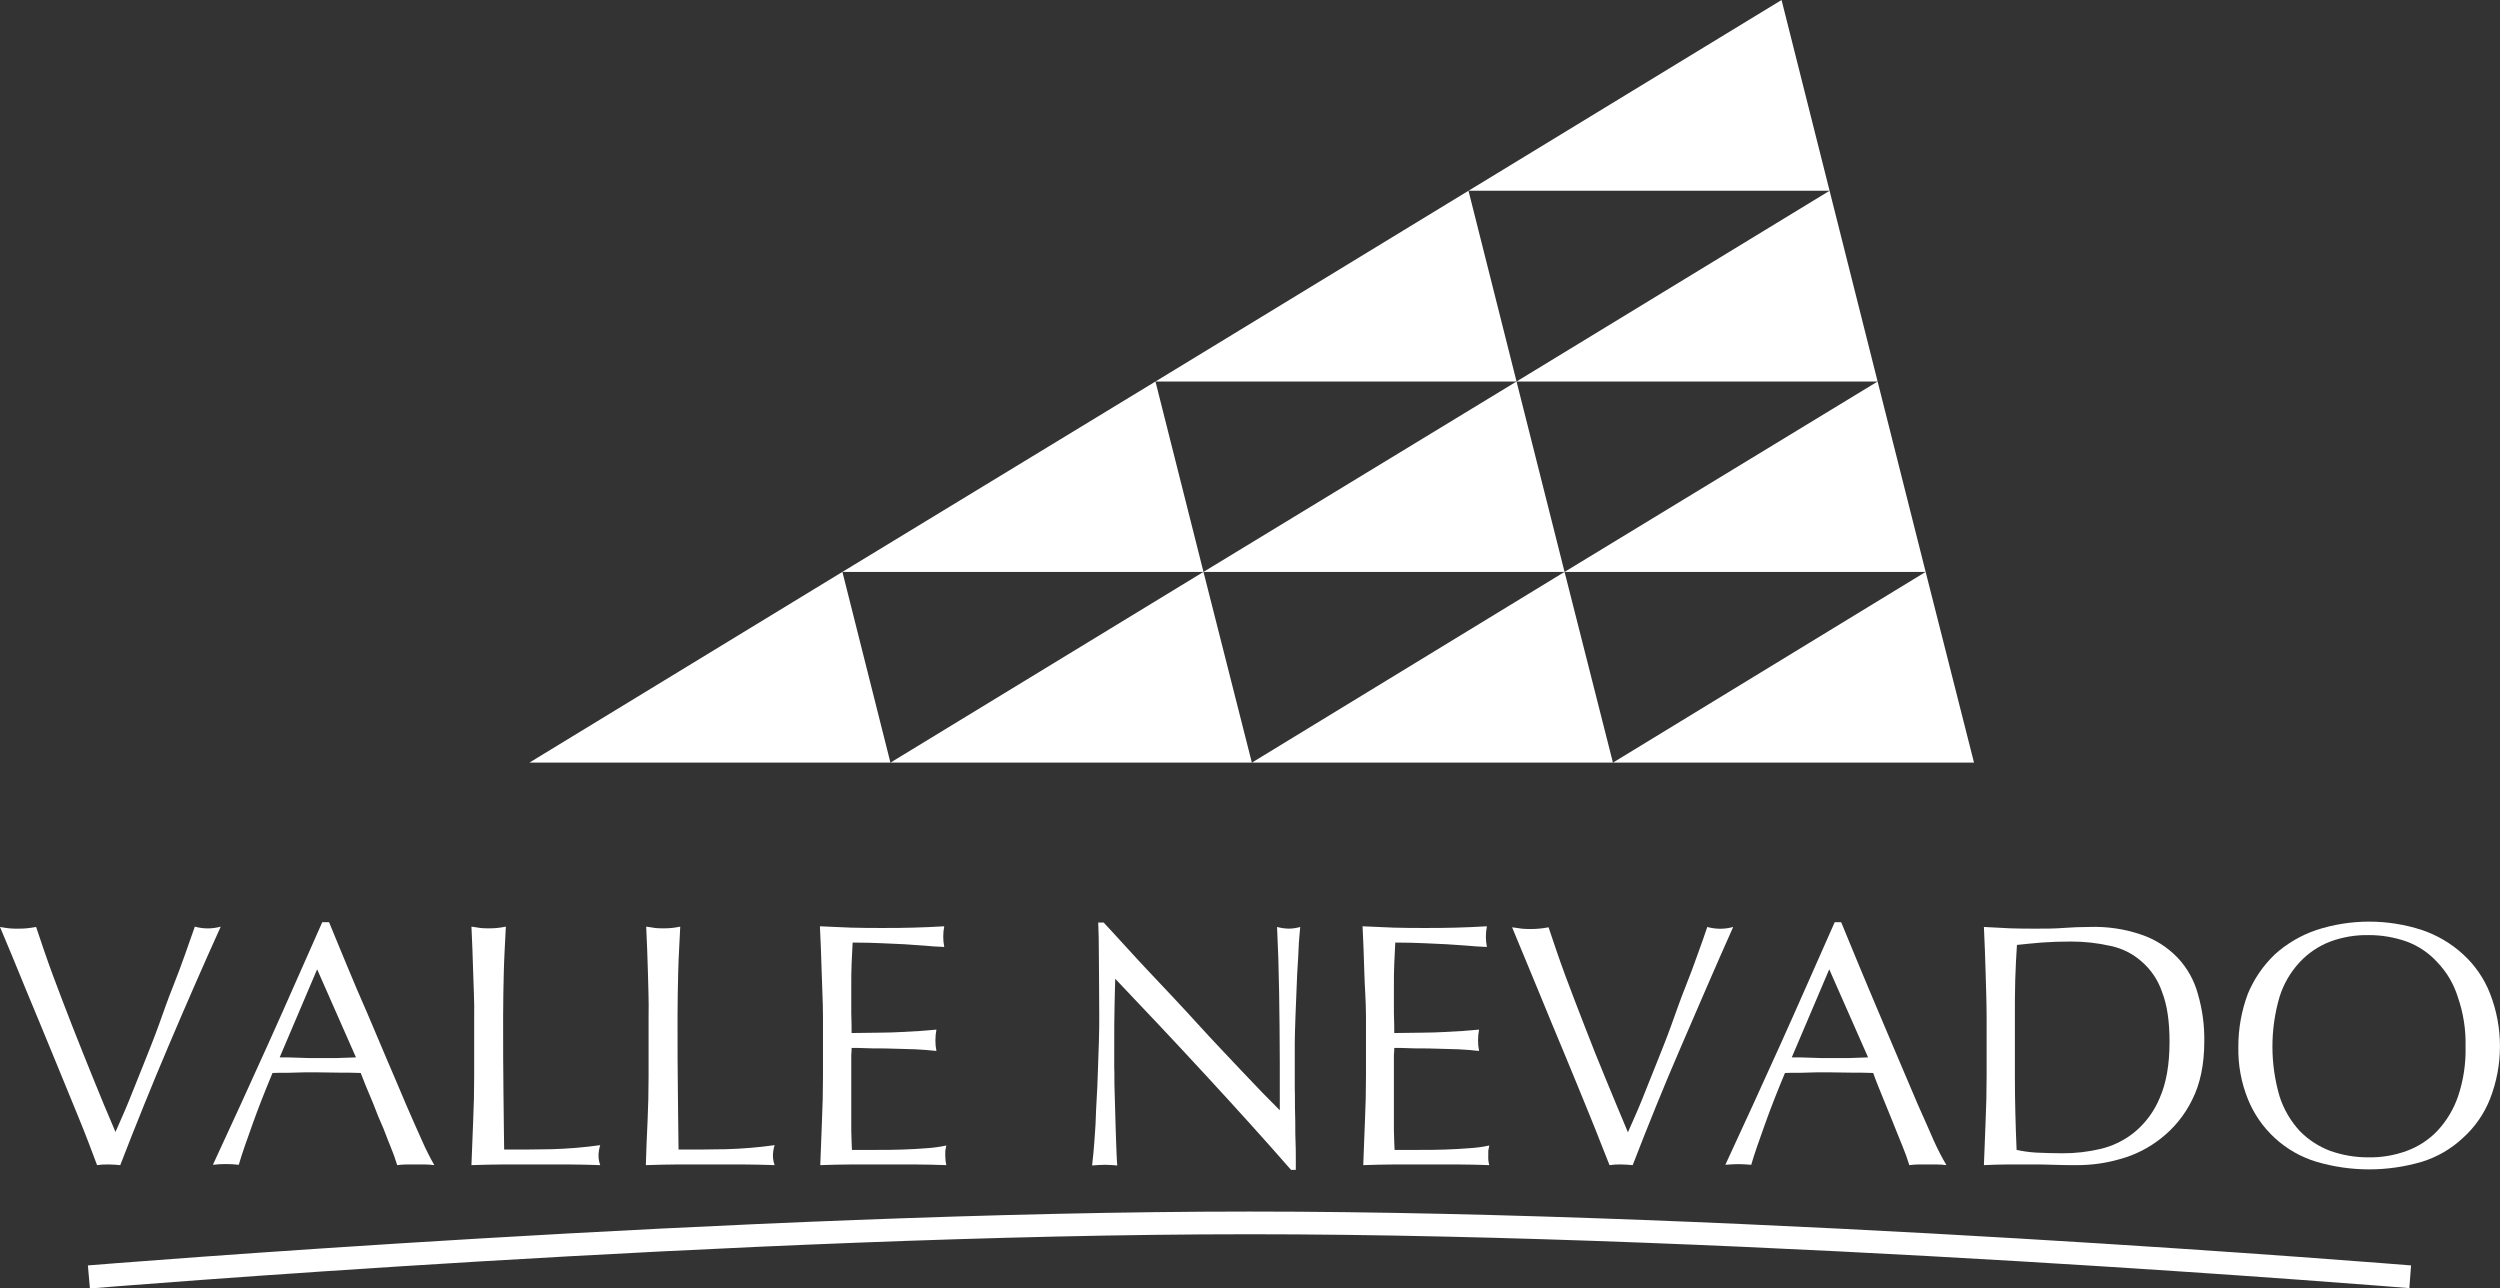
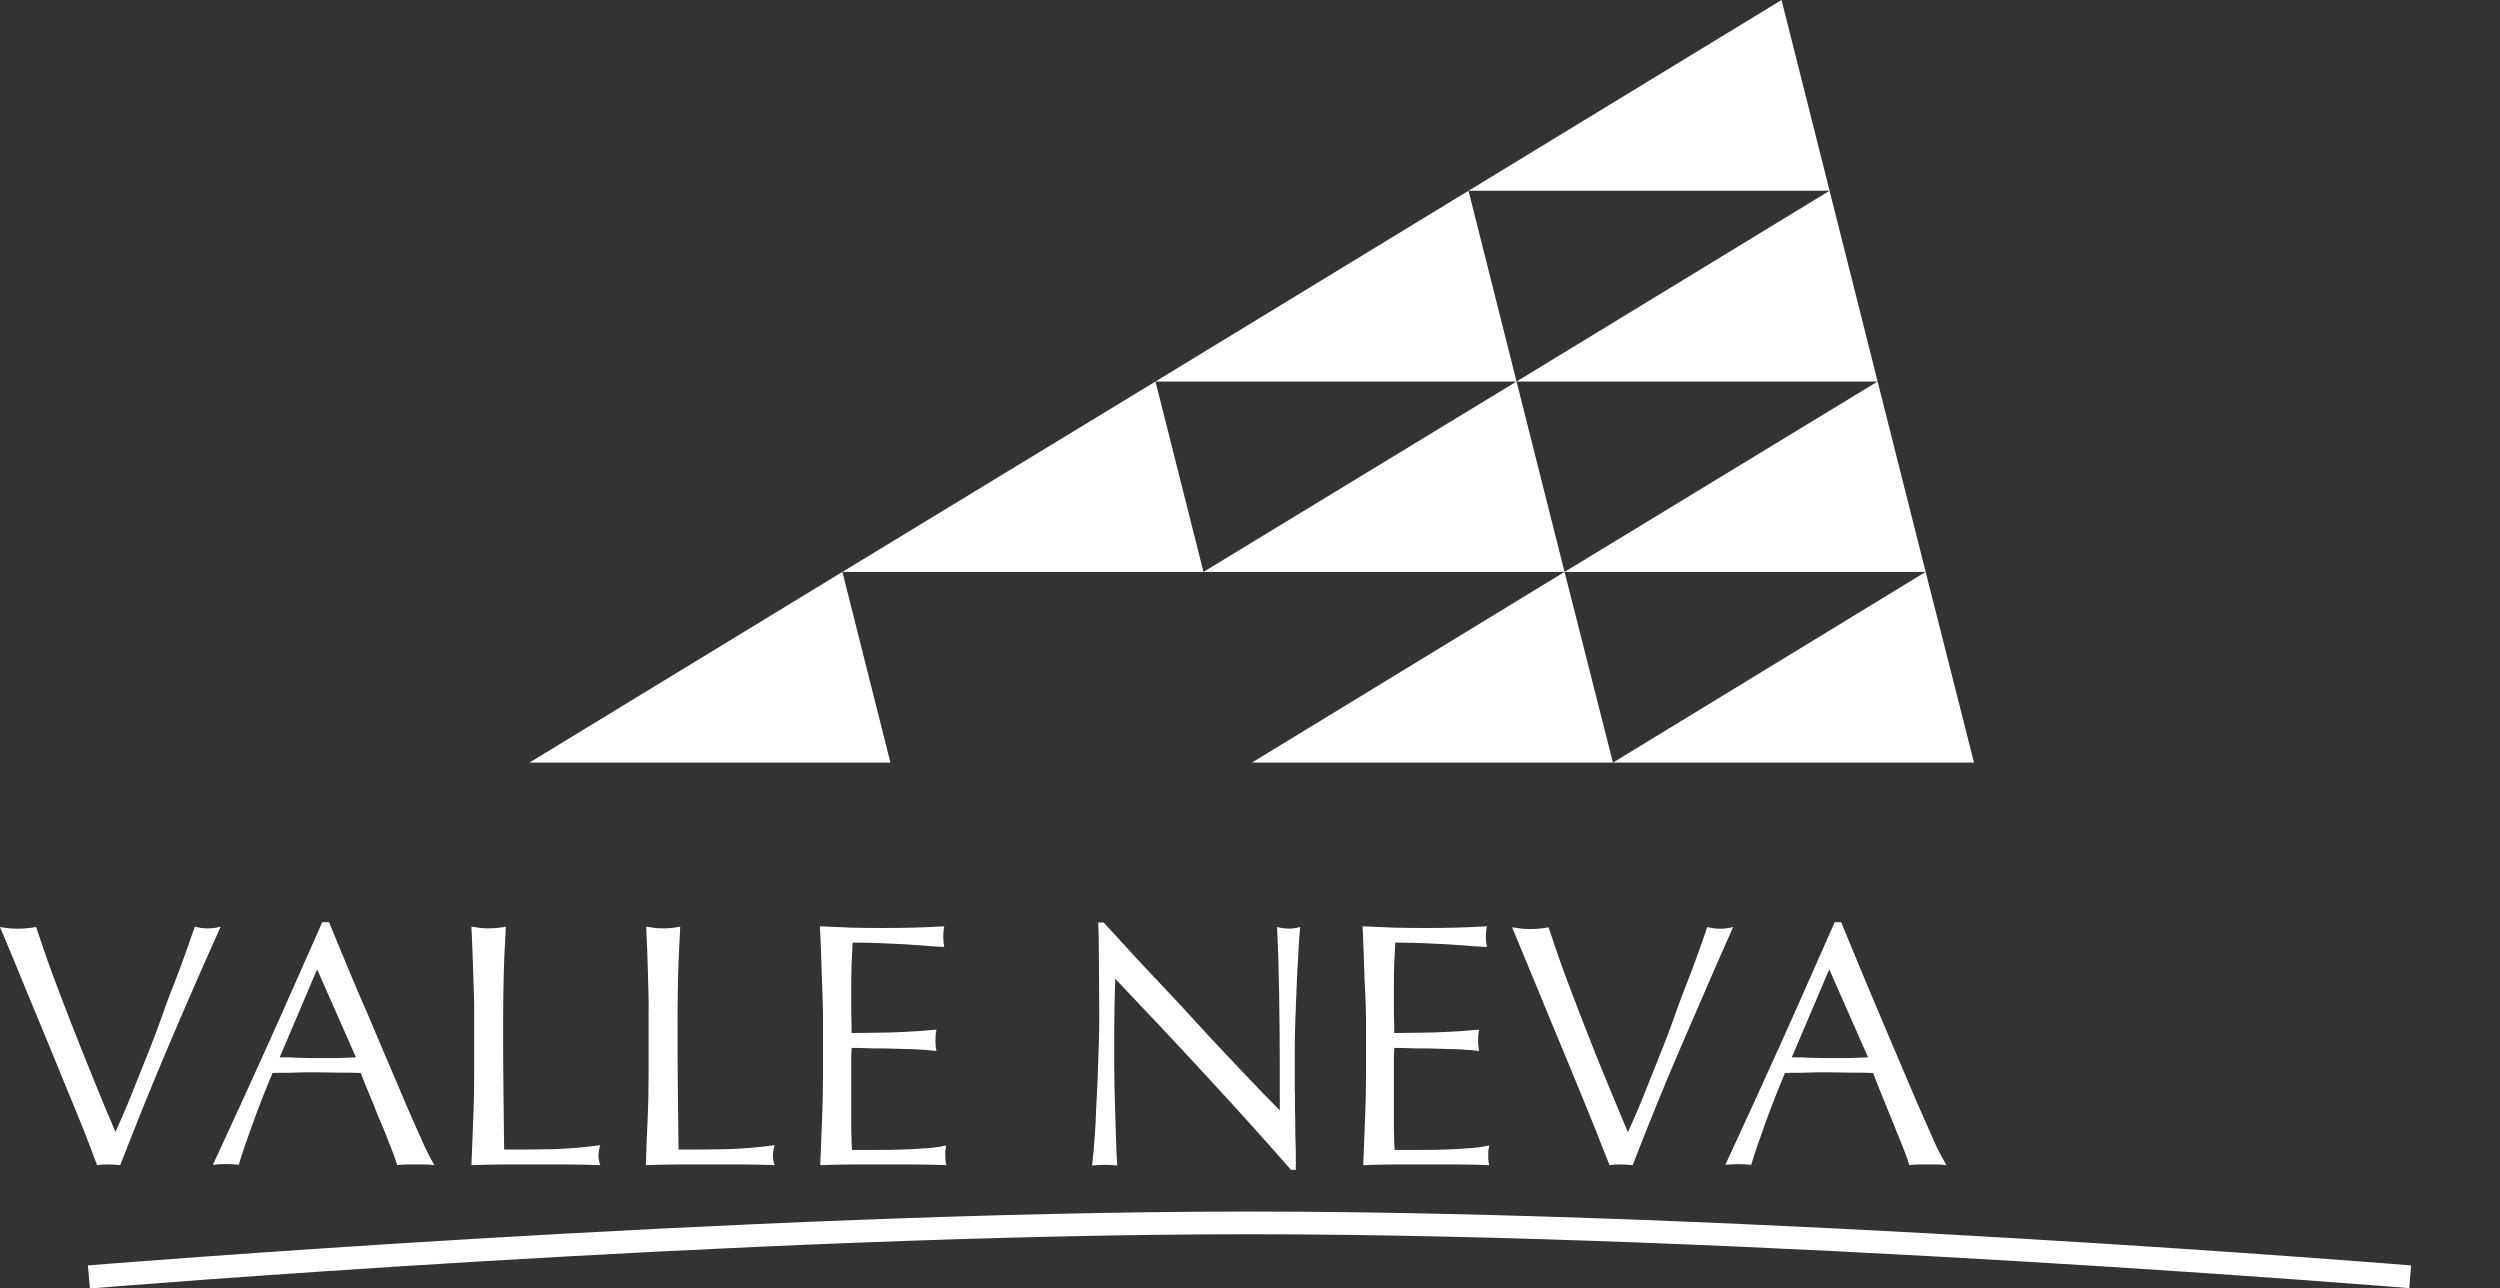
<svg xmlns="http://www.w3.org/2000/svg" width="130" height="67" viewBox="0 0 130 67" fill="none">
  <rect x="0" y="0" width="130" height="67" fill="#333333" stroke="none" />
  <g id="Isolation_Mode" clip-path="url(#clip0_177_1240)">
    <path id="Vector" d="M27.527 39.657L43.805 29.738L46.303 39.657H27.527Z" fill="white" />
    <path id="Vector_2" d="M60.084 19.838L76.362 9.919L78.86 19.838H60.084Z" fill="white" />
    <path id="Vector_3" d="M43.805 29.739L60.084 19.838L62.581 29.739H43.805Z" fill="white" />
    <path id="Vector_4" d="M62.581 29.739L78.86 19.838L81.357 29.739H62.581Z" fill="white" />
    <path id="Vector_5" d="M76.362 9.919L92.641 0L95.138 9.919H76.362Z" fill="white" />
    <path id="Vector_6" d="M78.86 19.838L95.138 9.919L97.636 19.838H78.86Z" fill="white" />
    <path id="Vector_7" d="M81.357 29.739L97.636 19.838L100.134 29.739H81.357Z" fill="white" />
    <path id="Vector_8" d="M83.873 39.657L100.134 29.738L102.649 39.657H83.873Z" fill="white" />
    <path id="Vector_9" d="M65.097 39.657L81.357 29.738L83.873 39.657H65.097Z" fill="white" />
-     <path id="Vector_10" d="M46.303 39.657L62.581 29.738L65.097 39.657H46.303Z" fill="white" />
    <path id="Vector_11" d="M5.048 60.587C5.248 60.558 5.449 60.546 5.651 60.552C5.845 60.552 6.058 60.57 6.253 60.587C7.05 58.526 7.882 56.465 8.75 54.421C9.618 52.378 10.522 50.299 11.478 48.185C11.038 48.308 10.572 48.308 10.132 48.185C9.99 48.572 9.831 49.048 9.636 49.594C9.441 50.14 9.229 50.721 8.981 51.338C8.733 51.955 8.502 52.624 8.254 53.311C8.006 53.998 7.741 54.65 7.475 55.32C7.209 55.989 6.961 56.606 6.713 57.222C6.465 57.839 6.217 58.368 6.005 58.861C5.615 57.945 5.225 57.029 4.853 56.095C4.481 55.161 4.109 54.263 3.755 53.346C3.401 52.43 3.064 51.567 2.746 50.704C2.427 49.841 2.143 48.995 1.878 48.202C1.7 48.237 1.541 48.255 1.382 48.273C1.229 48.287 1.075 48.293 0.921 48.29C0.773 48.294 0.625 48.288 0.478 48.273C0.337 48.255 0.177 48.237 0 48.202C0.443 49.242 0.886 50.334 1.364 51.497C1.842 52.66 2.32 53.787 2.763 54.879C3.206 55.972 3.649 57.046 4.056 58.033C4.464 59.019 4.783 59.883 5.048 60.587Z" fill="white" />
    <path id="Vector_12" d="M14.543 54.984C14.861 54.984 15.18 54.984 15.517 55.002C15.853 55.02 16.19 55.02 16.491 55.02H17.501C17.837 55.002 18.174 55.002 18.51 54.984L16.491 50.404L14.543 54.984ZM22.584 60.587C22.42 60.566 22.254 60.554 22.088 60.552H21.132C20.972 60.555 20.812 60.566 20.654 60.587C20.553 60.252 20.435 59.923 20.299 59.6C20.14 59.23 19.998 58.79 19.803 58.367C19.609 57.944 19.467 57.504 19.272 57.063C19.077 56.623 18.918 56.2 18.758 55.795C18.369 55.777 17.979 55.777 17.589 55.777C17.2 55.777 16.792 55.76 16.385 55.76C15.977 55.76 15.641 55.76 15.269 55.777C14.897 55.795 14.543 55.777 14.171 55.795C13.781 56.729 13.427 57.627 13.126 58.473C12.825 59.319 12.576 60.006 12.417 60.569C11.97 60.517 11.518 60.517 11.071 60.569C12.045 58.473 13.002 56.376 13.94 54.297C14.879 52.219 15.8 50.104 16.757 47.955H17.111C17.395 48.66 17.713 49.4 18.05 50.228C18.386 51.056 18.741 51.866 19.095 52.677C19.449 53.487 19.786 54.333 20.14 55.143C20.494 55.953 20.813 56.729 21.114 57.433C21.415 58.138 21.699 58.755 21.947 59.319C22.137 59.752 22.35 60.175 22.584 60.587Z" fill="white" />
    <path id="Vector_13" d="M24.657 52.871V55.972C24.657 56.764 24.639 57.557 24.604 58.315C24.568 59.072 24.551 59.847 24.515 60.587C25.1 60.57 25.649 60.552 26.18 60.552H29.546C30.095 60.552 30.662 60.57 31.211 60.587C31.154 60.429 31.124 60.262 31.122 60.094C31.126 59.909 31.156 59.725 31.211 59.548C30.371 59.666 29.526 59.736 28.678 59.759C27.898 59.777 27.066 59.777 26.216 59.777C26.198 58.896 26.198 57.91 26.18 56.8C26.163 55.69 26.163 54.368 26.163 52.853C26.163 52.06 26.18 51.285 26.198 50.528C26.216 49.77 26.269 48.977 26.304 48.185C26.152 48.217 25.998 48.24 25.844 48.255C25.697 48.27 25.549 48.276 25.401 48.273C25.259 48.276 25.117 48.27 24.976 48.255C24.834 48.237 24.675 48.202 24.515 48.185C24.551 48.977 24.586 49.77 24.604 50.528C24.622 51.285 24.675 52.078 24.657 52.871Z" fill="white" />
    <path id="Vector_14" d="M33.726 52.871V55.972C33.726 56.764 33.709 57.557 33.673 58.315C33.638 59.072 33.602 59.847 33.584 60.587C34.169 60.57 34.718 60.552 35.25 60.552H38.615C39.164 60.552 39.731 60.57 40.28 60.587C40.224 60.429 40.194 60.262 40.192 60.094C40.195 59.909 40.225 59.725 40.28 59.548C39.441 59.666 38.595 59.736 37.747 59.759C36.968 59.777 36.135 59.777 35.285 59.777C35.267 58.896 35.267 57.91 35.25 56.8C35.232 55.69 35.232 54.368 35.232 52.853C35.232 52.06 35.25 51.285 35.267 50.528C35.285 49.77 35.338 48.977 35.373 48.185C35.214 48.22 35.072 48.237 34.931 48.255C34.784 48.27 34.636 48.276 34.488 48.273C34.346 48.276 34.204 48.27 34.063 48.255C33.921 48.237 33.762 48.202 33.602 48.185C33.638 48.977 33.673 49.77 33.691 50.528C33.709 51.285 33.744 52.078 33.726 52.871Z" fill="white" />
    <path id="Vector_15" d="M42.795 52.853V55.954C42.795 56.747 42.778 57.54 42.742 58.297C42.707 59.055 42.689 59.812 42.654 60.587C43.203 60.57 43.752 60.552 44.301 60.552H47.578C48.127 60.552 48.659 60.57 49.208 60.587C49.172 60.431 49.155 60.272 49.154 60.112V59.847C49.172 59.742 49.19 59.654 49.208 59.566C48.869 59.639 48.526 59.686 48.18 59.707C47.791 59.742 47.383 59.759 46.923 59.777C46.462 59.795 46.037 59.795 45.576 59.795H44.301C44.283 59.566 44.283 59.231 44.266 58.791V54.844C44.28 54.727 44.286 54.609 44.283 54.492C44.496 54.492 44.797 54.492 45.151 54.509C45.506 54.527 45.913 54.509 46.32 54.527C46.728 54.545 47.171 54.545 47.578 54.562C47.985 54.58 48.375 54.615 48.694 54.65C48.658 54.471 48.64 54.288 48.641 54.104C48.641 53.915 48.659 53.726 48.694 53.54C48.428 53.558 48.145 53.593 47.844 53.611L46.887 53.664C46.551 53.681 46.143 53.699 45.718 53.699C45.293 53.699 44.815 53.717 44.283 53.717C44.283 53.487 44.283 53.153 44.266 52.695V51.321C44.266 50.88 44.266 50.475 44.283 50.123C44.301 49.77 44.319 49.4 44.337 49.013C44.921 49.013 45.435 49.03 45.86 49.048L47.029 49.101L48.039 49.171C48.357 49.206 48.729 49.224 49.101 49.242C49.031 48.887 49.031 48.522 49.101 48.167C48.552 48.202 48.021 48.22 47.489 48.237C46.958 48.255 46.427 48.255 45.878 48.255C45.328 48.255 44.797 48.255 44.248 48.237C43.699 48.22 43.185 48.185 42.636 48.167C42.671 48.942 42.707 49.7 42.725 50.475C42.742 51.25 42.795 52.06 42.795 52.853Z" fill="white" />
    <path id="Vector_16" d="M67.134 60.834H67.382V60.235C67.382 59.953 67.382 59.6 67.364 59.23C67.346 58.86 67.364 58.42 67.346 57.962C67.328 57.504 67.346 57.046 67.328 56.605V54.245C67.328 53.892 67.346 53.434 67.364 52.853C67.382 52.271 67.417 51.69 67.435 51.091C67.452 50.492 67.506 49.928 67.523 49.4C67.541 48.871 67.594 48.466 67.612 48.202C67.422 48.257 67.225 48.286 67.027 48.29C66.818 48.286 66.609 48.257 66.407 48.202C66.46 49.259 66.496 50.386 66.514 51.602C66.531 52.818 66.549 54.016 66.549 55.284V57.733C66 57.187 65.344 56.517 64.601 55.724C63.857 54.932 63.059 54.104 62.245 53.205C61.43 52.307 60.597 51.426 59.747 50.527C58.897 49.629 58.135 48.766 57.391 47.973H57.108C57.126 48.378 57.143 48.995 57.143 49.822C57.143 50.651 57.161 51.637 57.161 52.8C57.161 53.188 57.161 53.645 57.143 54.157C57.126 54.667 57.108 55.178 57.09 55.707C57.072 56.235 57.055 56.764 57.019 57.292C56.984 57.821 56.984 58.314 56.948 58.772C56.913 59.23 56.895 59.6 56.86 59.935C56.824 60.27 56.807 60.481 56.789 60.605C57.019 60.587 57.232 60.569 57.462 60.569C57.692 60.569 57.887 60.587 58.1 60.605C58.082 60.516 58.082 60.323 58.064 60.058C58.047 59.794 58.047 59.459 58.029 59.107C58.011 58.755 58.011 58.349 57.993 57.927C57.976 57.504 57.976 57.081 57.958 56.676C57.94 56.271 57.958 55.883 57.94 55.495V54.562C57.94 53.593 57.94 52.818 57.958 52.254C57.976 51.69 57.976 51.232 57.993 50.897C59.57 52.553 61.147 54.227 62.705 55.918C64.264 57.609 65.734 59.23 67.134 60.834Z" fill="white" />
    <path id="Vector_17" d="M71.031 52.853V55.954C71.031 56.747 71.013 57.54 70.977 58.297C70.942 59.055 70.924 59.812 70.889 60.587C71.438 60.57 71.987 60.552 72.536 60.552H75.813C76.362 60.552 76.894 60.57 77.443 60.587C77.399 60.433 77.381 60.272 77.39 60.112V59.847C77.407 59.742 77.425 59.654 77.443 59.566C77.099 59.64 76.749 59.687 76.398 59.707C76.008 59.742 75.601 59.759 75.14 59.777C74.68 59.795 74.254 59.795 73.794 59.795H72.518C72.501 59.566 72.501 59.231 72.483 58.791V54.844C72.497 54.727 72.503 54.609 72.501 54.492C72.713 54.492 73.014 54.492 73.369 54.509C73.723 54.527 74.13 54.509 74.555 54.527C74.981 54.545 75.388 54.545 75.813 54.562C76.238 54.58 76.61 54.615 76.911 54.65C76.875 54.471 76.858 54.288 76.858 54.104C76.858 53.915 76.876 53.726 76.911 53.54C76.646 53.558 76.362 53.593 76.061 53.611L75.105 53.664C74.768 53.681 74.361 53.699 73.936 53.699C73.51 53.699 73.032 53.717 72.501 53.717C72.501 53.487 72.501 53.153 72.483 52.695V51.321C72.483 50.88 72.483 50.475 72.501 50.123C72.518 49.77 72.536 49.4 72.554 49.013C73.138 49.013 73.652 49.03 74.077 49.048C74.502 49.066 74.892 49.083 75.229 49.101L76.256 49.171C76.575 49.206 76.929 49.224 77.319 49.242C77.248 48.887 77.248 48.522 77.319 48.167C76.77 48.202 76.238 48.22 75.707 48.237C75.175 48.255 74.644 48.255 74.095 48.255C73.546 48.255 73.014 48.255 72.465 48.237C71.916 48.22 71.403 48.185 70.853 48.167C70.889 48.942 70.924 49.7 70.942 50.475C70.96 51.25 71.031 52.06 71.031 52.853Z" fill="white" />
    <path id="Vector_18" d="M83.695 60.587C83.895 60.558 84.096 60.546 84.298 60.552C84.493 60.552 84.705 60.57 84.9 60.587C85.697 58.526 86.53 56.465 87.415 54.421C88.301 52.377 89.187 50.299 90.126 48.202C89.685 48.326 89.219 48.326 88.779 48.202C88.655 48.59 88.478 49.065 88.283 49.612C88.088 50.158 87.876 50.739 87.628 51.356C87.38 51.972 87.15 52.642 86.902 53.329C86.654 54.016 86.388 54.668 86.122 55.337C85.857 56.007 85.609 56.623 85.361 57.24C85.113 57.857 84.865 58.385 84.652 58.879C84.262 57.962 83.89 57.046 83.501 56.112C83.111 55.179 82.757 54.28 82.403 53.364C82.048 52.448 81.712 51.585 81.393 50.721C81.074 49.858 80.79 49.013 80.525 48.22C80.348 48.255 80.188 48.273 80.029 48.29C79.876 48.305 79.722 48.311 79.568 48.308C79.421 48.311 79.273 48.305 79.126 48.29C78.984 48.273 78.807 48.237 78.629 48.22C79.055 49.259 79.515 50.352 79.993 51.514C80.472 52.677 80.932 53.805 81.393 54.897C81.853 55.989 82.278 57.064 82.686 58.05C83.093 59.037 83.412 59.9 83.695 60.587Z" fill="white" />
    <path id="Vector_19" d="M93.172 54.984C93.491 54.984 93.81 54.984 94.146 55.002C94.483 55.02 94.82 55.02 95.121 55.02H96.13C96.467 55.002 96.803 55.002 97.14 54.984L95.121 50.404L93.172 54.984ZM101.214 60.587C101.05 60.566 100.884 60.554 100.718 60.552H99.761C99.602 60.555 99.442 60.566 99.283 60.587C99.183 60.252 99.064 59.923 98.929 59.6C98.77 59.23 98.61 58.79 98.433 58.367C98.256 57.944 98.079 57.504 97.902 57.063C97.725 56.623 97.547 56.2 97.406 55.795C97.016 55.777 96.626 55.777 96.219 55.777C95.811 55.777 95.422 55.76 95.014 55.76C94.607 55.76 94.27 55.76 93.916 55.777C93.562 55.795 93.19 55.777 92.818 55.795C92.428 56.729 92.074 57.627 91.773 58.473C91.472 59.319 91.224 60.006 91.064 60.569C90.834 60.552 90.621 60.534 90.391 60.534C90.161 60.534 89.948 60.552 89.718 60.569C90.692 58.473 91.649 56.376 92.588 54.297C93.526 52.219 94.448 50.104 95.404 47.955H95.741C96.024 48.66 96.343 49.4 96.679 50.228C97.016 51.056 97.37 51.866 97.707 52.677C98.043 53.487 98.415 54.333 98.752 55.143L99.726 57.433C100.045 58.138 100.311 58.755 100.559 59.319C100.754 59.753 100.973 60.176 101.214 60.587Z" fill="white" />
-     <path id="Vector_20" d="M103.304 52.871V55.972C103.304 56.764 103.286 57.54 103.251 58.315C103.216 59.09 103.198 59.847 103.163 60.587C103.57 60.57 103.977 60.552 104.385 60.552H105.607C106.014 60.552 106.422 60.552 106.811 60.57C107.201 60.587 107.609 60.587 108.016 60.587C108.771 60.588 109.523 60.482 110.248 60.27C111.03 60.057 111.76 59.685 112.391 59.178C113.064 58.647 113.608 57.972 113.985 57.205C114.41 56.377 114.623 55.355 114.623 54.157C114.637 53.317 114.523 52.48 114.286 51.673C114.096 50.975 113.737 50.334 113.241 49.806C112.721 49.262 112.077 48.851 111.364 48.607C110.494 48.306 109.574 48.169 108.654 48.202C108.193 48.202 107.733 48.22 107.272 48.255C106.811 48.29 106.369 48.29 105.908 48.29C105.448 48.29 104.987 48.29 104.526 48.273C104.066 48.255 103.623 48.22 103.163 48.202C103.198 48.995 103.233 49.77 103.251 50.545C103.269 51.321 103.304 52.078 103.304 52.871ZM104.774 55.972V52.871C104.774 52.219 104.774 51.585 104.792 50.951C104.81 50.316 104.845 49.717 104.881 49.136C105.253 49.101 105.678 49.048 106.156 49.013C106.634 48.977 107.13 48.96 107.679 48.96C108.377 48.958 109.072 49.034 109.752 49.189C110.351 49.314 110.907 49.593 111.364 49.999C111.855 50.423 112.222 50.971 112.427 51.585C112.692 52.254 112.816 53.118 112.816 54.175C112.816 55.373 112.639 56.342 112.303 57.099C112.021 57.782 111.577 58.386 111.01 58.861C110.494 59.285 109.888 59.586 109.238 59.742C108.583 59.897 107.911 59.974 107.237 59.971C106.776 59.971 106.333 59.953 105.89 59.936C105.545 59.916 105.201 59.869 104.863 59.795C104.81 58.544 104.774 57.258 104.774 55.972Z" fill="white" />
-     <path id="Vector_21" d="M116.394 54.421C116.372 55.356 116.54 56.285 116.89 57.152C117.201 57.926 117.682 58.62 118.298 59.184C118.914 59.748 119.65 60.168 120.451 60.411C122.243 60.94 124.15 60.94 125.942 60.411C126.743 60.163 127.476 59.735 128.085 59.16C128.703 58.602 129.182 57.909 129.485 57.135C130.169 55.378 130.169 53.43 129.485 51.673C129.183 50.894 128.704 50.194 128.085 49.629C127.468 49.062 126.738 48.63 125.942 48.361C124.158 47.779 122.234 47.779 120.451 48.361C119.651 48.633 118.916 49.065 118.29 49.629C117.686 50.207 117.21 50.903 116.89 51.673C116.56 52.552 116.392 53.483 116.394 54.421ZM128.209 54.421C128.231 55.301 128.1 56.177 127.819 57.011C127.59 57.679 127.222 58.291 126.739 58.808C126.295 59.273 125.75 59.628 125.145 59.848C124.51 60.081 123.837 60.194 123.161 60.182C122.485 60.186 121.814 60.072 121.177 59.848C120.575 59.622 120.031 59.267 119.583 58.808C119.108 58.291 118.752 57.678 118.538 57.011C118.042 55.32 118.042 53.523 118.538 51.832C118.748 51.163 119.105 50.549 119.583 50.035C120.025 49.56 120.57 49.192 121.177 48.96C121.812 48.727 122.484 48.613 123.161 48.625C123.837 48.622 124.508 48.735 125.145 48.96C125.755 49.186 126.302 49.554 126.739 50.035C127.229 50.544 127.592 51.159 127.802 51.832C128.093 52.663 128.231 53.541 128.209 54.421Z" fill="white" />
    <path id="Vector_22" d="M4.57 65.802C4.57 65.802 38.81 63.001 64.972 63.001C91.135 63.001 125.375 65.802 125.375 65.802L125.286 66.983C125.286 66.983 91.1 64.181 64.972 64.181C38.845 64.181 4.676 67 4.676 67L4.57 65.802Z" fill="white" />
  </g>
  <defs>
    <clipPath id="clip0_177_1240">
      <rect width="130" height="67" fill="white" />
    </clipPath>
  </defs>
</svg>